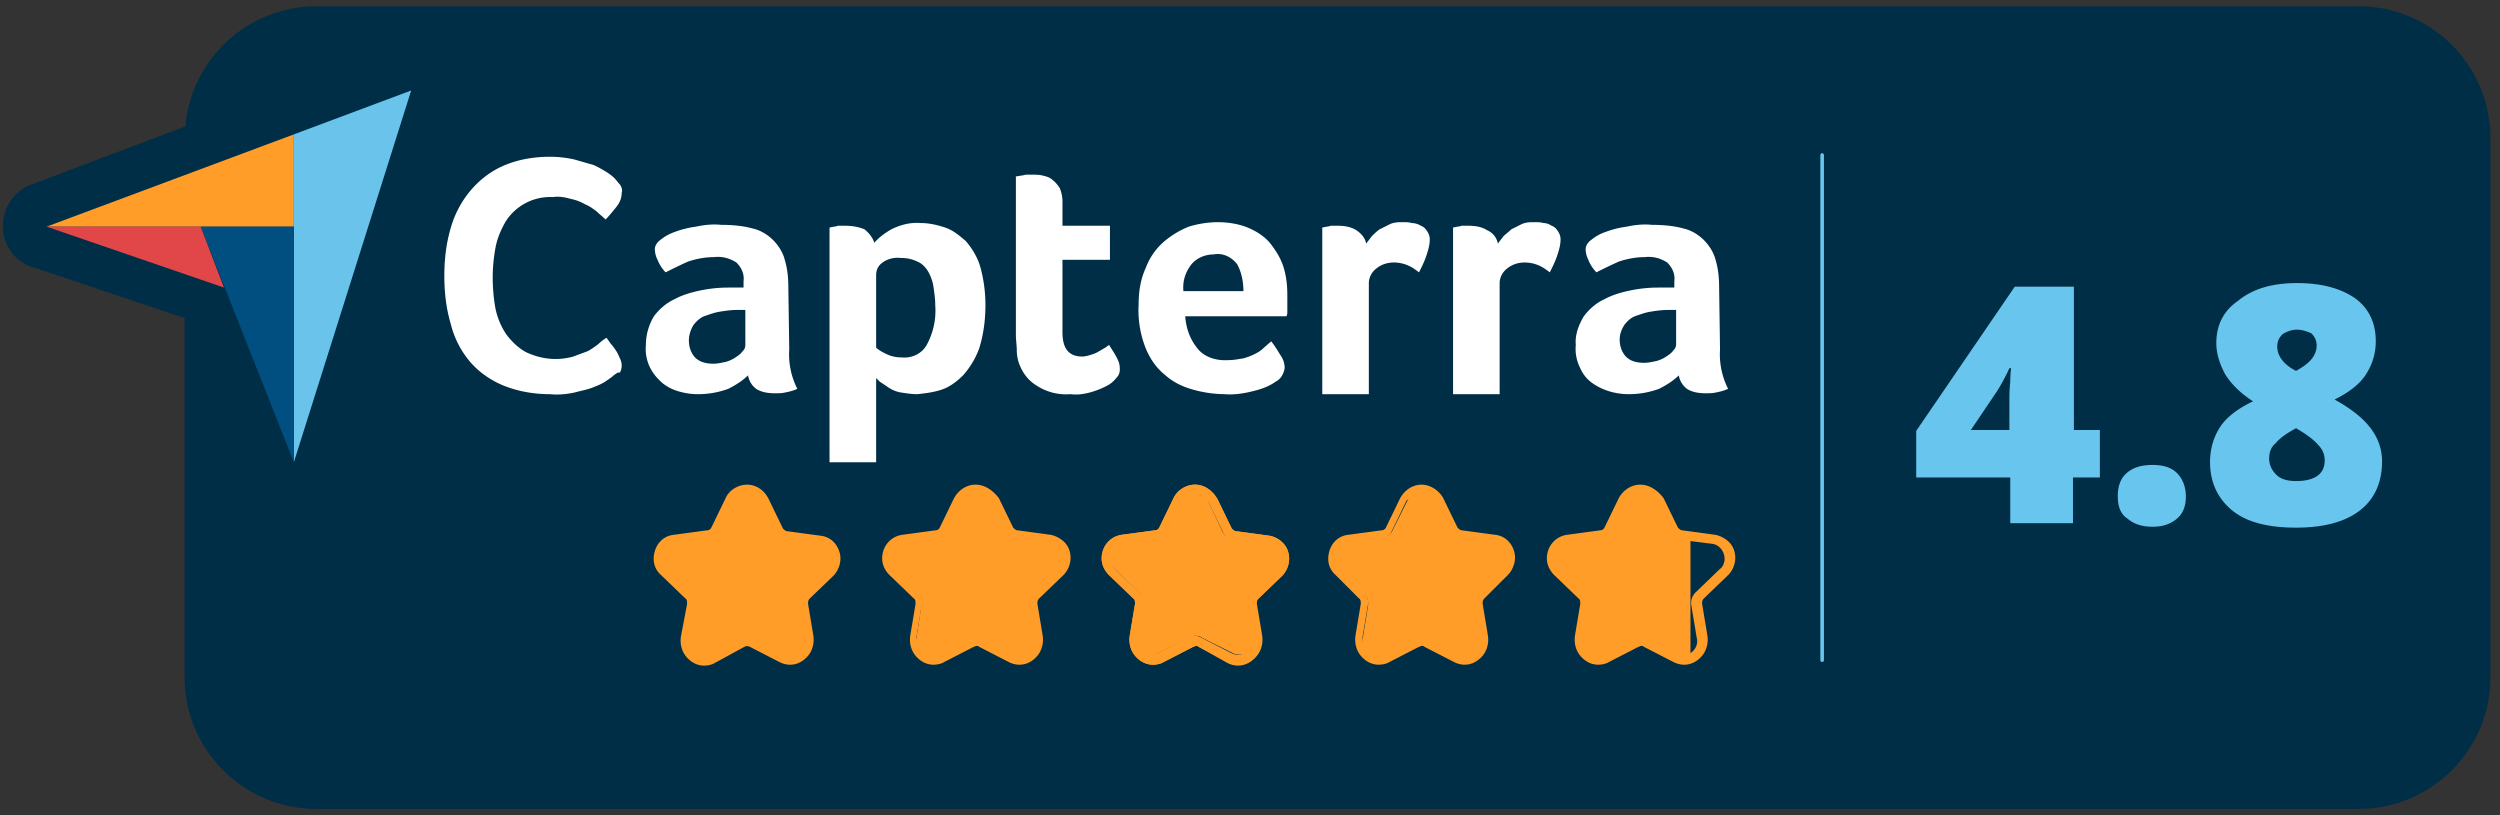
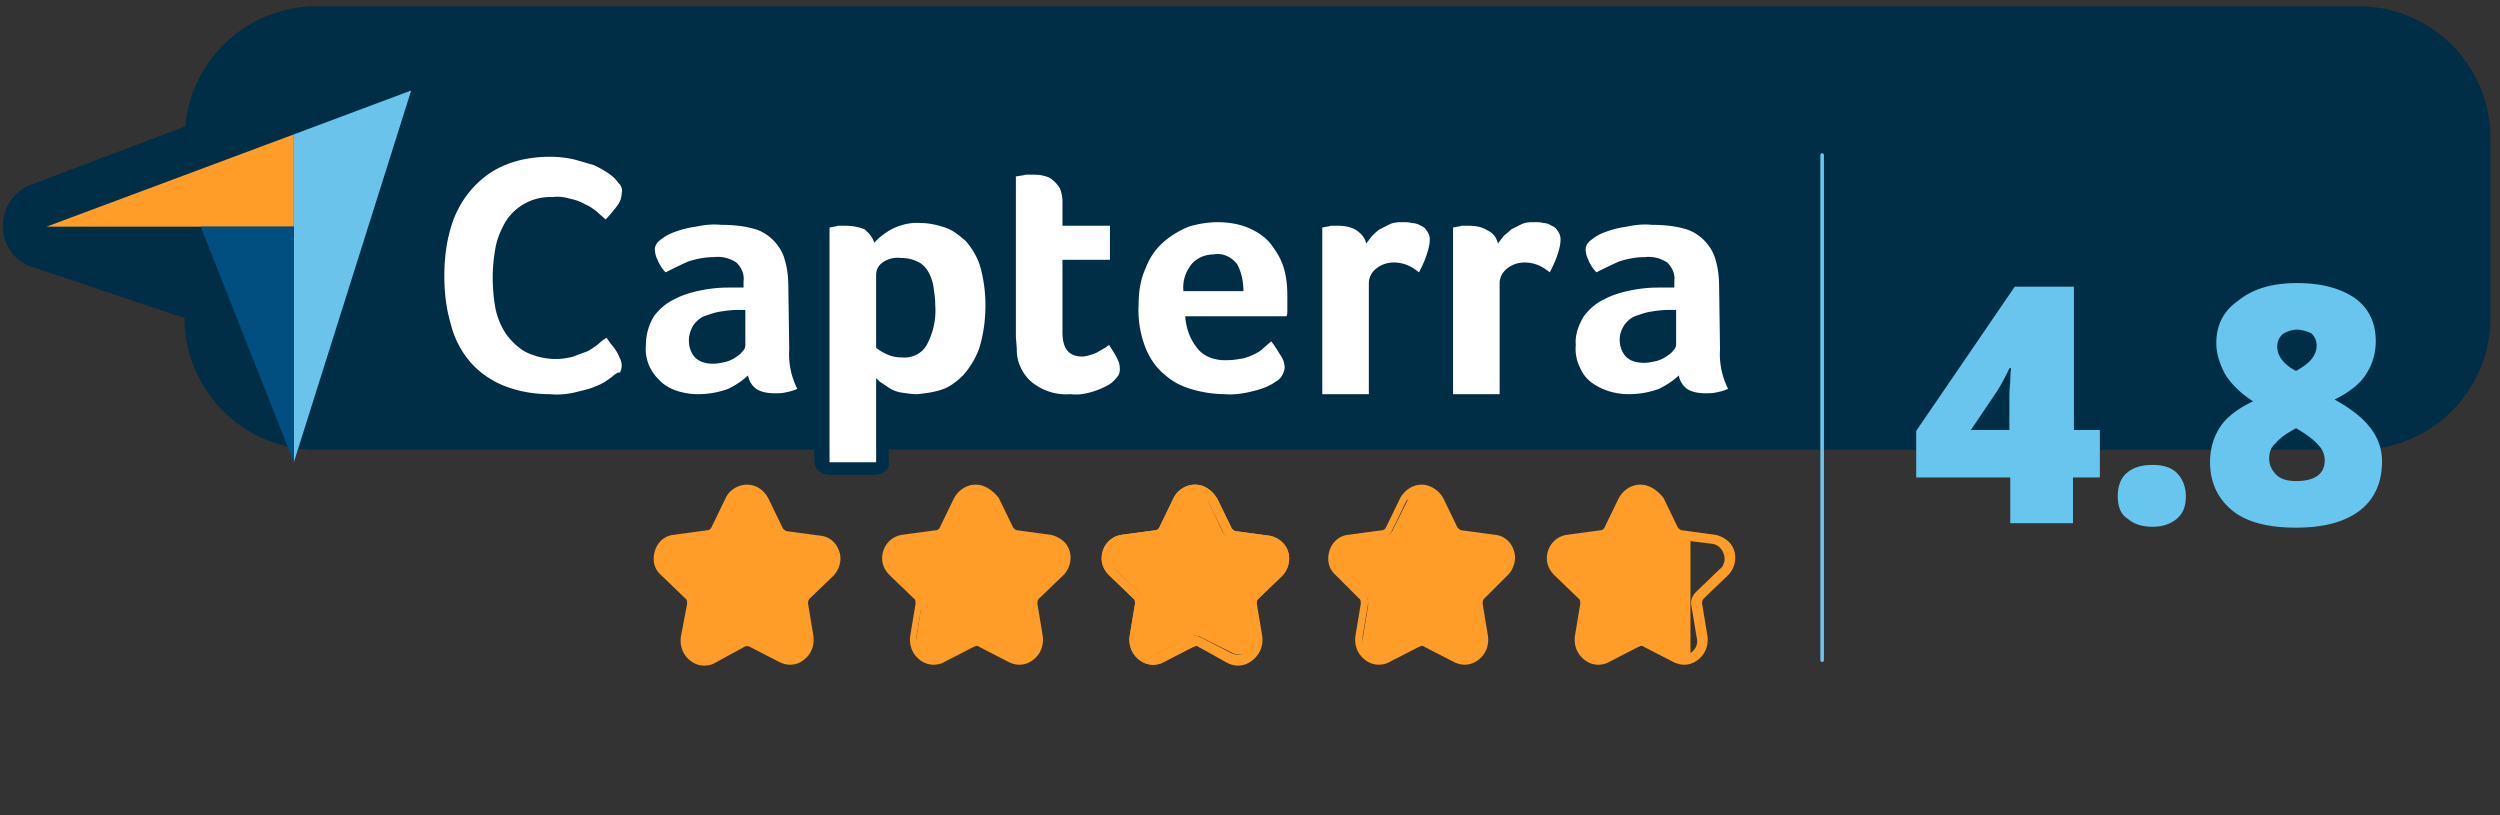
<svg xmlns="http://www.w3.org/2000/svg" width="184" height="60" fill="none">
  <rect width="100%" height="100%" fill="#333333" stroke="none" />
  <g clip-path="url(#a)">
-     <path d="M173.605.461H23.275c-5.011 0-9.231 3.89-9.627 8.836l-11.34 4.285c-1.649.594-2.506 2.506-1.912 4.154.33.923 1.055 1.648 1.978 1.912l11.208 3.759v26.44c0 5.34 4.352 9.691 9.693 9.691h150.33c5.34 0 9.692-4.351 9.692-9.692V10.154c0-5.34-4.352-9.693-9.692-9.693z" fill="#002E47" />
+     <path d="M173.605.461H23.275c-5.011 0-9.231 3.89-9.627 8.836l-11.34 4.285c-1.649.594-2.506 2.506-1.912 4.154.33.923 1.055 1.648 1.978 1.912l11.208 3.759c0 5.34 4.352 9.691 9.693 9.691h150.33c5.34 0 9.692-4.351 9.692-9.692V10.154c0-5.34-4.352-9.693-9.692-9.693z" fill="#002E47" />
    <path d="M37.253 16.088c.725-1.187 2.11-1.913 3.494-1.847.462 0 .857.066 1.319.132.33.066.725.198 1.055.396.33.132.593.33.857.527.198.198.462.396.66.594a3.47 3.47 0 0 0 .79-.923c.264-.264.396-.66.396-.99 0-.197-.066-.395-.132-.593a2.86 2.86 0 0 0-.395-.461c-.198-.132-.396-.33-.594-.462-.33-.198-.659-.395-.989-.527a5.476 5.476 0 0 0-1.384-.396 8.188 8.188 0 0 0-1.78-.198c-1.187 0-2.374.198-3.43.66-.922.395-1.78 1.055-2.439 1.846a7.45 7.45 0 0 0-1.45 2.77c-.33 1.12-.528 2.307-.462 3.494 0 1.186.132 2.373.462 3.494a7.814 7.814 0 0 0 1.384 2.77c.66.79 1.517 1.384 2.44 1.78 1.12.461 2.308.659 3.495.659.593 0 1.252-.066 1.846-.132.461-.132.923-.264 1.384-.462.33-.131.66-.263.923-.461.198-.132.33-.264.528-.396.132-.131.264-.33.395-.527.066-.198.132-.33.132-.528 0-.197-.066-.33-.132-.527-.066-.198-.197-.33-.263-.528-.132-.197-.264-.33-.396-.527l-.33-.462c-.132.132-.33.264-.593.462-.264.198-.527.396-.791.527-.33.198-.66.33-.99.462a4.253 4.253 0 0 1-1.318.198c-.791 0-1.516-.132-2.242-.528-.593-.33-1.055-.79-1.45-1.318a5.358 5.358 0 0 1-.791-1.912 12.882 12.882 0 0 1-.198-2.242c0-.726.066-1.45.197-2.176a6.146 6.146 0 0 1 .792-1.648z" fill="#002E47" />
    <path d="M40.286 30c-1.253 0-2.506-.264-3.693-.725-1.12-.462-2.11-1.187-2.835-2.11-.79-.923-1.318-1.978-1.648-3.165-.33-1.253-.528-2.505-.462-3.824 0-1.253.132-2.571.528-3.824.33-1.187.923-2.242 1.648-3.165a7.987 7.987 0 0 1 2.835-2.11c1.253-.527 2.572-.791 3.89-.725.66 0 1.32.066 1.979.198.527.131 1.055.263 1.582.461.395.132.791.33 1.187.594.264.131.461.33.725.527.264.264.462.462.593.725.198.33.33.726.33 1.121 0 .594-.264 1.187-.593 1.649-.264.33-.594.725-.923 1.054a1.057 1.057 0 0 1-1.517-.066c-.198-.197-.395-.395-.593-.527-.198-.198-.396-.33-.66-.396-.263-.131-.527-.263-.857-.33-.33-.065-.66-.131-1.055-.131-1.12-.066-2.044.461-2.637 1.319a6.05 6.05 0 0 0-.593 1.516c-.132.66-.198 1.319-.198 1.978 0 .66.066 1.385.197 2.044a6.05 6.05 0 0 0 .594 1.517c.264.395.66.725 1.055.988.461.264 1.055.396 1.648.396.396 0 .725-.066.99-.132.263-.066.527-.197.79-.33.198-.131.462-.263.594-.395.198-.198.396-.33.527-.462.198-.197.528-.263.791-.263.264 0 .528.198.726.395l.33.396c.131.198.33.395.461.593.132.264.264.462.33.66.132.263.198.593.263.923 0 .395-.066.725-.263 1.055 0 0 0 .066-.066.066a2.06 2.06 0 0 1-.594.725 4.622 4.622 0 0 1-.659.527c-.33.198-.725.396-1.12.528-.462.198-.99.396-1.517.461-.726.132-1.385.198-2.11.198.198.066.066.066 0 .066zm.066-17.472c-.99 0-1.912.197-2.835.593a5.196 5.196 0 0 0-2.044 1.516 6.863 6.863 0 0 0-1.253 2.374c-.33 1.055-.462 2.11-.462 3.23 0 1.122.132 2.177.396 3.232.264.857.66 1.648 1.187 2.373a5.197 5.197 0 0 0 2.044 1.517c.989.395 1.978.593 3.033.593.593 0 1.12-.066 1.714-.132a3.246 3.246 0 0 0 1.12-.395c.33-.132.528-.264.792-.396.132-.066.198-.132.33-.264l.197-.197v-.066c-.066-.132-.131-.264-.263-.462-.198.132-.462.264-.66.396-.395.197-.79.395-1.186.527-.528.132-1.055.264-1.583.198a6.45 6.45 0 0 1-2.703-.593 5.554 5.554 0 0 1-1.846-1.649c-.462-.725-.791-1.45-.923-2.307-.198-.792-.264-1.649-.264-2.44 0-.791.066-1.582.264-2.374.132-.79.461-1.516.857-2.241.989-1.517 2.703-2.44 4.483-2.374.462 0 1.055.066 1.583.198.395.132.857.264 1.253.461.33.198.659.396.922.594v-.066c.132-.132.132-.264.198-.396a.909.909 0 0 0-.198-.264c-.131-.132-.263-.197-.461-.33a2.23 2.23 0 0 0-.791-.395l-1.187-.396c-.462-.065-.989-.065-1.517-.065h-.197zM58.088 20.901c0-.66-.066-1.385-.264-2.044-.132-.527-.461-1.055-.857-1.45-.462-.396-.989-.726-1.516-.858-.726-.197-1.517-.263-2.308-.263-.593 0-1.253.066-1.846.131-.528.066-1.055.264-1.583.396-.395.132-.725.33-1.055.594-.197.131-.33.395-.395.659 0 .264.132.527.198.791.131.33.33.66.527.923a7.584 7.584 0 0 1 1.648-.791c.594-.264 1.253-.33 1.913-.33.593-.066 1.186.066 1.648.396.395.33.593.857.527 1.384v.462h-1.121l-1.978.198c-.659.132-1.384.33-1.978.66a4.182 4.182 0 0 0-1.582 1.252c-.462.593-.66 1.319-.593 2.11 0 .593.131 1.187.33 1.714.197.462.527.857.922 1.187.396.264.791.462 1.253.593.462.132.923.198 1.385.198.725 0 1.516-.132 2.241-.395.528-.264 1.055-.594 1.451-.99.066.396.264.726.593.99.396.263.857.395 1.385.33.264 0 .527 0 .791-.067.264-.066.594-.132.857-.264a5.613 5.613 0 0 1-.593-2.9V20.9zm-3.23 4.352c0 .132-.067.33-.199.461-.131.198-.33.33-.527.462-.264.132-.462.264-.725.33a3.888 3.888 0 0 1-.923.131c-.528.066-.99-.132-1.385-.527-.264-.33-.396-.791-.396-1.187s.066-.725.33-1.055c.198-.264.462-.527.791-.66.33-.197.726-.329 1.121-.329.396-.066.791-.132 1.253-.132h.66v2.506z" fill="#002E47" />
-     <path d="M51.495 29.934h-.198a7.482 7.482 0 0 1-1.648-.198 3.594 3.594 0 0 1-1.583-.791 4.181 4.181 0 0 1-1.253-1.583c-.33-.659-.461-1.45-.461-2.175-.066-.99.264-1.913.791-2.704.527-.66 1.121-1.187 1.846-1.516-.33 0-.66-.132-.857-.396a5.167 5.167 0 0 1-.725-1.187 5.572 5.572 0 0 1-.33-1.12v-.198c.066-.594.396-1.121.857-1.45.396-.265.791-.528 1.319-.726.593-.198 1.187-.396 1.78-.462a10.73 10.73 0 0 1 2.044-.198c.857 0 1.714.066 2.572.33.725.198 1.45.594 1.978 1.121a4.331 4.331 0 0 1 1.12 1.912c.198.791.33 1.517.264 2.308v4.813c-.066.791.132 1.582.462 2.308.132.263.132.593.066.857-.132.264-.33.527-.594.593-.33.132-.66.264-1.055.33-.33.066-.659.066-.989.066-.725.066-1.384-.132-1.978-.528 0 0-.066 0-.066-.066-.066-.066-.197-.131-.263-.263a2.438 2.438 0 0 1-.726.33c-.659.46-1.516.593-2.373.593zm-.396-7.517c-.33.066-.593.198-.857.396-.462.264-.923.593-1.187.989s-.395.857-.395 1.384v.067c0 .461.066.857.263 1.252.132.264.33.528.594.791.263.198.527.33.857.396.33.132.725.132 1.055.132.395 0 .791 0 1.12-.132-.79.066-1.582-.264-2.175-.857l-.066-.066c-.396-.527-.66-1.187-.66-1.846 0-.594.132-1.187.528-1.649.198-.33.527-.659.923-.857zm5.143 5.21c.198.131.462.197.66.131h.263a6.106 6.106 0 0 1-.198-2.176v-4.681a7.19 7.19 0 0 0-.197-1.715c-.132-.33-.264-.659-.594-.988-.264-.264-.66-.462-1.055-.594-.66-.198-1.319-.264-1.978-.264-.593 0-1.12.066-1.714.132a5.476 5.476 0 0 0-1.385.396c-.264.066-.461.198-.725.395 0 .066.066.132.066.132.264-.132.527-.263.857-.395.725-.33 1.517-.462 2.308-.462a3.398 3.398 0 0 1 2.241.594c.066.066.132.066.198.131.594.594.923 1.385.857 2.242v.396c0 .395-.197.66-.461.857.33.198.527.527.527.923v2.637c-.066.396-.197.792-.461 1.055v.066c.395.132.66.462.725.857-.066.132 0 .264.066.33zm-4.286-2.243c.132.132.264.132.462.132h.132c.198 0 .395 0 .593-.066.198-.066.33-.132.528-.197.066-.067.131-.067.197-.132v-1.253c-.263 0-.461.066-.725.066-.264.066-.527.132-.791.264a.675.675 0 0 0-.396.33c-.066.065-.132.197-.066.329v.066c-.066.198-.066.33.066.461zm.594-5.604c-.528 0-.99.066-1.45.264-.265.131-.528.197-.792.33.395-.133.791-.264 1.187-.33a9.413 9.413 0 0 1 1.912-.198 2.368 2.368 0 0 0-.725-.132h-.132v.066zM71.011 17.604c-.395-.461-.923-.79-1.516-.989-.594-.197-1.187-.33-1.78-.33-.726 0-1.517.133-2.176.462-.462.264-.923.594-1.253.99-.066-.396-.33-.726-.725-.924-.462-.198-.923-.264-1.45-.264h-.462c-.132 0-.264 0-.33.066l-.33.066v17.275h3.429v-6.264a.515.515 0 0 0 .264.264c.197.132.33.33.593.396.264.131.593.263.923.33.396.131.857.197 1.253.131.593 0 1.187-.132 1.78-.33.593-.197 1.12-.593 1.582-1.055A6.088 6.088 0 0 0 72 25.451c.33-1.056.462-2.11.462-3.231 0-.99-.132-1.912-.396-2.835a8.405 8.405 0 0 0-1.055-1.78zm-2.769 7.583c-.396.66-1.12 1.055-1.846.989-.396 0-.791-.066-1.187-.264-.264-.132-.527-.264-.725-.461V20.11c0-.33.132-.66.395-.857.396-.33.923-.462 1.45-.396.397 0 .792.066 1.188.264.33.198.593.395.79.725.199.33.33.725.397 1.121.066.462.131.923.131 1.385.066 1.055-.131 1.978-.593 2.835z" fill="#002E47" />
    <path d="M64.418 34.945h-3.429a1.041 1.041 0 0 1-1.055-1.055V16.615c0-.527.396-.989.923-1.055l.33-.066c.132 0 .264-.066.462-.066h.527c.593 0 1.253.132 1.846.396.198.066.33.198.528.33.198-.132.33-.198.527-.33a4.923 4.923 0 0 1 2.704-.593c.659 0 1.384.132 2.043.395a4.759 4.759 0 0 1 1.913 1.319c.593.66.989 1.384 1.252 2.242.33 1.055.462 2.11.462 3.165 0 1.186-.132 2.373-.528 3.494-.263.923-.79 1.714-1.384 2.44-.594.593-1.253 1.054-2.044 1.318-.66.264-1.385.33-2.11.396a6.505 6.505 0 0 1-1.583-.198c-.131-.066-.263-.066-.395-.132v4.22c.132.593-.396 1.055-.99 1.055zm-2.308-2.11h1.253v-5.143c0-.461.264-.857.725-.989.066 0 .066 0 .132-.066-.132-.132-.33-.198-.462-.33a1.03 1.03 0 0 1-.395-.79v-5.341c0-.528.198-.99.527-1.385-.33-.132-.527-.396-.659-.791 0-.066-.066-.132-.132-.198a2.106 2.106 0 0 0-.923-.198h-.066v15.231zm3.297-5.67c.132.066.198.198.33.198.263.131.461.197.725.263.33.066.66.132.923.132.527 0 .989-.066 1.45-.264a2.372 2.372 0 0 0 1.187-.79c.396-.462.725-.99.923-1.583.264-.923.396-1.912.396-2.835 0-.924-.066-1.715-.33-2.572a6.207 6.207 0 0 0-.79-1.45 2.343 2.343 0 0 0-1.056-.726c-.461-.131-.923-.263-1.385-.263-.593 0-1.186.132-1.648.395 0 0-.066 0-.066.066h.396c.593 0 1.12.132 1.648.396.528.263.923.66 1.187 1.12.264.462.462.99.527 1.517.066.528.132 1.055.132 1.583.066 1.12-.198 2.307-.725 3.362v.066c-.593.99-1.648 1.582-2.835 1.517-.33 0-.66-.066-.99-.132zm.989-2.044c.395 0 .725-.132.923-.462.33-.66.527-1.45.462-2.242v-.066c0-.395 0-.79-.132-1.186-.066-.264-.132-.528-.264-.791a.795.795 0 0 0-.33-.33c-.198-.066-.395-.132-.66-.132h-.131c-.198 0-.462 0-.66.132v4.813c.067 0 .067.066.133.066.131.198.395.198.659.198-.066 0-.066 0 0 0zM81.56 25.384a.907.907 0 0 1-.263.198c-.132.132-.264.198-.462.264a2.343 2.343 0 0 1-.593.264c-.198.066-.462.132-.66.132-.923 0-1.45-.594-1.45-1.78V19.12h3.494v-2.506h-3.494v-1.78c0-.33-.066-.725-.198-.99a1.556 1.556 0 0 0-.527-.593 2.439 2.439 0 0 0-.726-.33c-.263-.065-.527-.065-.79-.065h-.396c-.132 0-.264 0-.396.066l-.396.066v11.67c0 .396 0 .725.066 1.121 0 .33.132.725.198 1.055.198.66.66 1.187 1.187 1.582.725.462 1.582.66 2.44.594.527 0 .989-.066 1.45-.132.396-.066.791-.264 1.187-.462.264-.132.527-.33.725-.593a.847.847 0 0 0 .264-.66c0-.263-.066-.527-.198-.79-.066-.396-.264-.726-.462-.99z" fill="#002E47" />
    <path d="M78.462 30c-.99 0-1.913-.264-2.704-.791-.79-.528-1.384-1.253-1.648-2.176-.132-.396-.264-.857-.264-1.319-.066-.395-.066-.857-.066-1.252V12.857c0-.527.396-.989.923-1.055l.396-.066c.132 0 .264-.066.462-.066h.461c.33 0 .66 0 .989.066.396.066.791.264 1.12.462.397.264.66.593.858 1.055.198.461.33.989.33 1.516v.66h2.44c.593 0 1.054.461 1.054 1.055v2.637c0 .593-.461 1.055-1.055 1.055h-2.44v4.286c0 .659.133.659.33.659.132 0 .198 0 .33-.066l.396-.198c.066-.066.198-.132.263-.198.066-.066.132-.131.198-.131.198-.198.528-.33.857-.33.33 0 .594.198.792.461.263.33.461.726.659 1.055.198.396.33.792.33 1.253 0 .528-.198 1.055-.528 1.385-.264.33-.593.593-1.055.791-.461.264-.923.396-1.45.527a7.185 7.185 0 0 1-1.715.198c-.066.132-.197.132-.263.132zm-2.638-16.154v10.682c0 .33 0 .659.066.923v.066c0 .263.066.527.198.79.132.396.462.792.791 1.056.528.33 1.121.461 1.78.395h.066c.396 0 .858-.066 1.253-.131.33-.066.594-.198.923-.33.132-.066.33-.198.396-.33v-.132c-.198.066-.396.198-.594.264-.33.132-.659.198-.989.198-1.582 0-2.505-1.055-2.505-2.835V19.12c0-.593.461-1.055 1.055-1.055h2.44v-.396h-2.44a1.041 1.041 0 0 1-1.055-1.055v-1.78c0-.198 0-.395-.132-.593 0-.066-.066-.132-.198-.198a.504.504 0 0 0-.33-.132c-.197 0-.395-.066-.593-.066h-.132zM93.429 17.934a4.547 4.547 0 0 0-1.583-1.187c-.725-.33-1.582-.461-2.373-.461a7.43 7.43 0 0 0-2.11.33c-.66.263-1.319.593-1.846 1.12a4.76 4.76 0 0 0-1.32 1.912c-.329.857-.526 1.78-.526 2.704-.067 1.12.131 2.175.527 3.23.33.792.857 1.45 1.45 2.044.594.528 1.32.857 2.044 1.055.792.198 1.517.33 2.308.33.791 0 1.517-.066 2.242-.264.527-.132 1.055-.395 1.516-.66.396-.197.594-.593.66-.988 0-.33-.132-.66-.33-.99-.198-.329-.396-.659-.66-.988l-.527.461c-.198.198-.395.33-.66.462a4.58 4.58 0 0 1-.856.33 5.81 5.81 0 0 1-1.121.131c-.923.066-1.78-.263-2.374-.923-.527-.659-.791-1.45-.857-2.307h7.385c0-.132 0-.198.066-.33V21.692c0-.66-.066-1.318-.264-1.978-.066-.725-.396-1.319-.791-1.78zm-6.33 3.363c-.066-.726.198-1.385.593-1.978.396-.462 1.055-.726 1.649-.726.66-.066 1.319.198 1.714.726.33.593.528 1.318.462 1.978h-4.418z" fill="#002E47" />
    <path d="M90.198 30.066h-.132c-.857 0-1.714-.132-2.571-.33-.924-.264-1.715-.66-2.44-1.253-.791-.66-1.385-1.516-1.78-2.44a10.056 10.056 0 0 1-.66-3.626c0-1.055.132-2.11.594-3.099.33-.857.923-1.648 1.582-2.307.66-.594 1.385-1.055 2.242-1.319a7.869 7.869 0 0 1 2.44-.396c.923 0 1.912.132 2.769.528.791.33 1.45.857 1.978 1.45.527.594.857 1.385 1.12 2.11.199.726.33 1.517.33 2.242v1.253c0 .198 0 .395-.066.527a1.066 1.066 0 0 1-1.054.923h-.33c.066 0 .066.066.066.132.264.33.527.726.791 1.121.264.396.396.857.462 1.385v.198c-.066.79-.528 1.45-1.187 1.846a4.35 4.35 0 0 1-1.78.79c-.726.133-1.517.265-2.374.265zm-.132-2.176c.66 0 1.319-.066 1.978-.264.396-.132.791-.264 1.187-.527.066 0 .066-.066.132-.066s.066-.066.066-.066a.504.504 0 0 0-.132-.33c-.132.066-.264.198-.462.264-.33.198-.725.33-1.055.395a5.018 5.018 0 0 1-1.384.198 4.269 4.269 0 0 1-3.231-1.253l-.066-.066c-.66-.857-1.055-1.846-1.12-2.9 0-.264.065-.594.329-.792a.91.91 0 0 1 .263-.198c-.33-.197-.593-.527-.593-.923-.066-.989.264-1.912.857-2.703.66-.725 1.517-1.12 2.44-1.12a3.01 3.01 0 0 1 2.571 1.186l.066.066c.462.791.66 1.648.594 2.571 0 .264-.132.528-.33.726h1.253v-.462c0-.593-.066-1.12-.264-1.714-.132-.528-.396-.923-.66-1.319-.33-.395-.725-.66-1.186-.857a3.797 3.797 0 0 0-1.912-.33c-.66 0-1.253.132-1.78.264-.528.198-1.055.462-1.451.857-.462.396-.791.923-1.055 1.517-.264.725-.462 1.516-.396 2.307 0 .99.132 1.978.462 2.835.264.594.66 1.187 1.187 1.583.461.396.989.66 1.582.857a7.715 7.715 0 0 0 2.11.264zm-1.253-3.1c.396.396.923.594 1.45.528h.133c.263 0 .527 0 .79-.132.199-.065.462-.131.66-.263.132-.066.33-.198.462-.33l.461-.395h-4.285c.066.263.197.395.33.593zm-.461-4.549h1.912c-.066-.131-.066-.197-.132-.33-.132-.197-.396-.263-.66-.263h-.197c-.33 0-.594.132-.791.33 0 .132-.066.197-.132.263zM104.572 16.55c-.198-.067-.462-.133-.66-.198-.198 0-.461-.066-.659-.066-.33 0-.659.066-.923.131a2.219 2.219 0 0 0-.791.396c-.198.132-.462.33-.594.528-.132.131-.264.33-.395.527-.066-.395-.396-.791-.726-.989-.461-.198-.923-.33-1.384-.33h-.462c-.132 0-.263 0-.33.066l-.33.066v12.264h3.429v-8.176c0-.395.198-.791.528-1.055.396-.33.857-.461 1.319-.461.329 0 .659.066.989.198.329.131.593.33.857.527.198-.396.395-.791.527-1.187.198-.396.264-.857.264-1.253 0-.197-.066-.395-.198-.593-.132-.198-.264-.33-.461-.396z" fill="#002E47" />
    <path d="M100.616 30h-3.429a1.041 1.041 0 0 1-1.055-1.055v-12.33c0-.527.396-.989.923-1.055l.33-.066c.132 0 .33-.066.461-.066h.528c.66 0 1.253.132 1.846.396.132.066.264.132.396.264.131-.066.197-.132.329-.264.33-.198.66-.33.989-.462a4.57 4.57 0 0 1 1.319-.197c.264 0 .527 0 .791.066.33.065.66.131.989.263.33.198.594.396.791.726.264.33.396.79.396 1.252 0 .594-.132 1.121-.33 1.649-.132.395-.395.857-.593 1.318a1.022 1.022 0 0 1-.725.528c-.33.066-.66 0-.923-.198l-.594-.396c-.132-.066-.33-.066-.527-.066h-.066c-.198 0-.396.066-.594.198-.132.066-.132.198-.132.264v8.11c0 .593-.527 1.12-1.12 1.12zm-2.308-2.176h1.253v-7.055c0-.725.33-1.45.857-1.912h-.132c-.396-.066-.725-.396-.857-.857 0-.132-.066-.198-.198-.264a2.03 2.03 0 0 0-.857-.198h-.066v10.286zm4.22-9.692c.461 0 .923.066 1.318.263v-.066c.132-.33.198-.593.198-.857-.132-.066-.198-.066-.329-.066-.198 0-.33-.066-.528-.066s-.396 0-.593.066a2.347 2.347 0 0 0-.594.264c-.132.066-.264.198-.395.33-.066.066-.132.198-.198.264.395-.066.725-.132 1.121-.132zM114.33 16.55l-.594-.198c-.197 0-.461-.066-.659-.066-.33 0-.659.066-.923.131a2.227 2.227 0 0 0-.791.396c-.198.132-.462.33-.594.528-.131.131-.263.33-.395.527a1.382 1.382 0 0 0-.725-.989 3.294 3.294 0 0 0-1.385-.33h-.462c-.131 0-.263 0-.329.066l-.33.066v12.264h3.429v-8.176c0-.395.197-.791.527-1.055.396-.33.857-.461 1.319-.461.329 0 .659.066.989.198.329.131.593.33.857.527.198-.396.396-.791.527-1.187.198-.396.264-.857.264-1.253 0-.197-.066-.395-.198-.593a2.142 2.142 0 0 0-.527-.396z" fill="#002E47" />
    <path d="M110.44 30h-3.429a1.042 1.042 0 0 1-1.055-1.055v-12.33c0-.527.396-.989.923-1.055l.33-.066c.132 0 .33-.066.462-.066h.527c.659 0 1.253.132 1.846.396.132.066.264.132.396.264.132-.066.198-.132.329-.264.33-.198.66-.33.99-.462a4.563 4.563 0 0 1 1.318-.197c.264 0 .528 0 .791.066.33.065.66.131.923.263.33.132.66.396.858.66l.066.066c.263.33.395.79.329 1.252 0 .594-.132 1.121-.329 1.649-.132.395-.396.857-.594 1.318a1.02 1.02 0 0 1-.725.528c-.33.066-.659 0-.923-.264l-.594-.396c-.131-.066-.329-.066-.527-.066a1.11 1.11 0 0 0-.659.198c-.066.066-.132.132-.132.264v8.11c-.066.66-.528 1.187-1.121 1.187zm-2.374-2.176h1.253v-7.055c0-.725.33-1.385.857-1.912h-.198c-.395-.066-.725-.396-.857-.857 0-.066-.066-.198-.198-.198a2.026 2.026 0 0 0-.857-.198H108v10.22h.066zm4.286-9.692c.396 0 .857.066 1.253.263v-.066c.132-.263.197-.593.197-.857h-.065c-.066-.066-.198-.066-.33-.066-.198 0-.33-.066-.528-.066-.197 0-.395 0-.593.066a2.325 2.325 0 0 0-.593.264c-.132.066-.264.198-.396.33-.066.066-.132.198-.198.264a3.08 3.08 0 0 1 1.121-.198l.132.066zM126.594 25.648v-4.747c0-.66-.066-1.385-.264-2.044-.132-.527-.462-1.055-.857-1.45-.462-.396-.989-.726-1.517-.858-.725-.197-1.516-.263-2.307-.263-.594 0-1.253.066-1.847.131-.527.066-1.055.264-1.582.396-.396.132-.725.33-1.055.594-.198.131-.396.395-.396.659s.066.527.198.791c.132.33.33.66.594.923a7.582 7.582 0 0 1 1.648-.791c.593-.264 1.253-.33 1.912-.33.593-.066 1.187.066 1.648.396.396.33.594.857.528 1.384v.462h-1.121l-1.978.198c-.659.132-1.385.33-1.978.66a4.18 4.18 0 0 0-1.582 1.252c-.462.593-.66 1.319-.594 2.11 0 .593.132 1.187.33 1.714.198.462.527.857.923 1.121.395.264.791.462 1.253.593.461.132.923.198 1.384.198a6.7 6.7 0 0 0 2.242-.395c.527-.264 1.055-.594 1.451-.99.065.396.263.726.593.99.396.263.857.395 1.385.33.263 0 .527 0 .791-.067.263-.066.593-.131.857-.263-.528-.726-.725-1.715-.659-2.704zm-3.231-.395c0 .132-.066.33-.198.461-.132.198-.33.33-.527.462-.264.132-.462.264-.726.33a3.887 3.887 0 0 1-.923.131c-.527.066-.989-.132-1.384-.527-.264-.33-.396-.791-.396-1.187s.066-.725.33-1.055c.197-.264.461-.527.791-.66a2.22 2.22 0 0 1 1.121-.329c.395-.066.791-.132 1.252-.132h.66v2.506z" fill="#002E47" />
    <path d="M120 29.934h-.198c-.527 0-1.121-.066-1.648-.264a3.59 3.59 0 0 1-1.582-.791c-.528-.396-.924-.923-1.253-1.517-.33-.659-.462-1.45-.462-2.175-.066-.99.264-1.913.791-2.704.528-.66 1.121-1.187 1.847-1.516-.33 0-.66-.132-.858-.396-.329-.33-.527-.791-.725-1.187a5.502 5.502 0 0 1-.329-1.12v-.198c.065-.594.329-1.121.791-1.45.395-.33.857-.594 1.318-.726.528-.198 1.121-.396 1.715-.462a10.724 10.724 0 0 1 2.044-.198c.857 0 1.714.066 2.571.33.725.198 1.451.594 1.978 1.121a4.329 4.329 0 0 1 1.121 1.912c.198.791.33 1.517.264 2.308v4.747c-.066.791.066 1.582.461 2.308.132.264.132.593.066.857-.132.264-.329.527-.593.593-.33.132-.66.264-1.055.33-.33.066-.659.066-.989.132-.725.066-1.385-.132-1.978-.528 0 0-.066 0-.066-.066-.066-.066-.198-.131-.264-.263a2.436 2.436 0 0 1-.725.33c-.528.395-1.385.593-2.242.593zm-.396-7.517c-.329.066-.593.198-.923.396a3.789 3.789 0 0 0-1.252.989c-.264.396-.396.857-.396 1.384v.067c0 .461.066.857.264 1.252.132.264.329.528.593.726.264.197.528.33.857.395.33.132.726.132 1.055.132.33 0 .66 0 .989-.066-.725 0-1.45-.264-1.978-.857l-.066-.066c-.461-.527-.659-1.187-.659-1.846 0-.594.132-1.187.527-1.649.33-.395.66-.659.989-.857zm5.143 5.143c.198.132.462.198.66.132h.263a6.123 6.123 0 0 1-.197-2.176v-4.681a7.18 7.18 0 0 0-.198-1.714c-.132-.33-.264-.66-.594-.99-.263-.263-.659-.461-1.055-.593-.659-.198-1.318-.264-1.978-.264-.593 0-1.12.066-1.714.132a5.468 5.468 0 0 0-1.384.396 1.573 1.573 0 0 0-.726.396c0 .065.066.131.066.131.264-.131.528-.263.857-.395.726-.33 1.517-.462 2.308-.462a3.401 3.401 0 0 1 2.242.594c.066.066.132.066.132.132.593.593.923 1.384.857 2.241v.396c0 .395-.198.66-.462.857.33.198.528.527.528.923v2.638c0 .395-.198.79-.462 1.054v.066c.33.132.594.462.66.857.065.198.131.264.197.33zm-4.285-2.176c.132.132.263.132.461.132h.132c.198 0 .396 0 .593-.066.198-.066.33-.132.528-.197.066-.067.132-.067.198-.132v-1.253c-.264 0-.462.066-.726.066-.263.066-.527.132-.791.264-.132.065-.329.197-.395.33-.066.065-.132.197-.066.329v.066c-.066.198 0 .33.066.461zm.593-5.604c-.527 0-.989.066-1.451.264-.263.131-.527.197-.791.33.396-.133.791-.264 1.187-.33a9.412 9.412 0 0 1 1.912-.198 2.366 2.366 0 0 0-.725-.132c0 .066-.066.066-.132.066zM16.484 21.033 3.429 16.615l18.197-6.857 8.638-3.23-8.637 27.362-5.143-12.857z" fill="#002E47" />
    <path d="M3.428 16.681h18.198v-6.79L3.428 16.68z" fill="#FF9D28" />
    <path d="M21.627 9.89v24.132l8.637-27.363-8.637 3.231z" fill="#69C3EA" />
    <path d="M21.626 16.681H14.77l6.857 17.34v-17.34z" fill="#004F80" />
-     <path d="m3.428 16.681 13.055 4.484-1.714-4.484H3.43z" fill="#E14748" />
    <path d="M45.165 27.627c-.132.131-.33.263-.528.395-.263.198-.593.33-.923.462-.461.197-.923.263-1.384.395-.594.132-1.253.198-1.846.132-1.187 0-2.374-.198-3.495-.66-.923-.395-1.78-.988-2.44-1.78a6.86 6.86 0 0 1-1.384-2.769c-.33-1.12-.462-2.307-.462-3.494 0-1.187.132-2.374.462-3.495a7.448 7.448 0 0 1 1.45-2.769c.66-.791 1.517-1.45 2.44-1.846 1.055-.462 2.242-.66 3.429-.66.593 0 1.186.066 1.78.198l1.384.396c.33.132.66.33.99.527.197.132.395.264.593.462.132.132.264.33.395.461.132.198.198.396.132.594 0 .396-.132.725-.395 1.055-.264.33-.528.66-.791.923-.198-.198-.462-.396-.66-.593-.264-.198-.527-.396-.857-.528A3.445 3.445 0 0 0 42 14.637c-.462-.131-.857-.197-1.319-.131a3.87 3.87 0 0 0-3.494 1.846c-.33.593-.593 1.187-.725 1.912-.132.725-.198 1.45-.198 2.176 0 .725.066 1.516.198 2.241.131.66.395 1.32.79 1.912.396.528.858.99 1.451 1.32 1.121.527 2.308.659 3.495.329.33-.132.725-.264 1.055-.396.264-.132.527-.33.791-.527a3.62 3.62 0 0 1 .593-.462l.33.462c.132.132.264.33.396.527.132.198.197.396.264.528.065.132.131.33.131.527 0 .198-.066.396-.132.528-.131-.066-.263.066-.461.198zM58.088 25.714a5.615 5.615 0 0 0 .593 2.901c-.263.132-.527.198-.857.264-.264.066-.527.066-.791.066-.462 0-.989-.066-1.385-.33a1.564 1.564 0 0 1-.593-.989c-.396.396-.923.726-1.45.99a6.421 6.421 0 0 1-2.242.395c-.462 0-.923-.066-1.385-.198a3.347 3.347 0 0 1-1.187-.593c-.395-.33-.725-.726-.923-1.121a3.085 3.085 0 0 1-.33-1.715c0-.725.198-1.45.594-2.11.396-.527.923-.988 1.516-1.252.594-.33 1.32-.528 1.978-.66a10.06 10.06 0 0 1 1.979-.197h1.12v-.462c.066-.527-.132-.989-.527-1.384-.528-.33-1.055-.462-1.648-.396-.66 0-1.32.132-1.913.33-.593.263-1.12.527-1.648.79a2.763 2.763 0 0 1-.593-.922 1.755 1.755 0 0 1-.198-.791c0-.264.198-.528.395-.66a3.34 3.34 0 0 1 1.055-.593 6.954 6.954 0 0 1 1.583-.396c.593-.132 1.253-.198 1.846-.132.791 0 1.582.066 2.308.264.593.132 1.12.462 1.516.857.396.396.725.923.857 1.45.198.66.264 1.32.264 2.045l.066 4.55zm-3.23-2.901h-.66c-.396 0-.857.066-1.253.132-.395.066-.725.198-1.12.33-.33.132-.594.395-.792.659-.198.33-.33.725-.33 1.12 0 .462.132.858.396 1.188.33.395.857.527 1.385.527.33 0 .593-.066.923-.132.263-.066.527-.198.725-.33.198-.131.396-.263.527-.461a.598.598 0 0 0 .198-.462v-2.571zM64.352 17.868c.33-.396.79-.725 1.252-.989.66-.33 1.385-.527 2.176-.462.594 0 1.187.132 1.78.33.594.198 1.055.593 1.517.99.462.527.857 1.186 1.055 1.845.264.923.395 1.912.395 2.835 0 1.121-.131 2.176-.461 3.231a6.086 6.086 0 0 1-1.187 1.978c-.461.462-.989.857-1.582 1.055-.594.198-1.187.264-1.78.33-.396 0-.858-.066-1.253-.132a2.313 2.313 0 0 1-.923-.396l-.594-.395-.263-.264v6.198h-3.43V16.747l.33-.066c.133 0 .264-.066.33-.066h.462c.461 0 .989.066 1.45.264.33.264.594.593.726.989zm4.483 4.615c0-.461-.066-.923-.132-1.384a3.245 3.245 0 0 0-.395-1.121c-.198-.33-.462-.594-.792-.725a2.586 2.586 0 0 0-1.186-.264c-.528-.066-1.055.066-1.45.395-.265.198-.396.528-.396.858v5.34c.197.198.461.33.725.462.395.198.791.264 1.187.264.79.066 1.516-.33 1.846-.99a5.25 5.25 0 0 0 .593-2.835zM75.033 26.835a2.988 2.988 0 0 1-.198-1.055c0-.396-.066-.725-.066-1.12V12.988l.396-.066c.132 0 .264-.066.395-.066h.396c.264 0 .528 0 .791.066.264.066.528.132.726.33.197.131.395.395.527.593.132.33.198.66.198.989v1.78h3.494v2.506h-3.494v5.34c0 1.187.461 1.78 1.45 1.78.198 0 .462-.065.66-.131s.395-.132.593-.264c.132-.066.33-.198.462-.264.066-.066.198-.132.263-.198.198.33.396.594.594.99.132.263.198.461.198.79a.847.847 0 0 1-.264.66 2.061 2.061 0 0 1-.725.593 6.34 6.34 0 0 1-1.187.462c-.462.132-.99.198-1.45.132a3.967 3.967 0 0 1-2.44-.594c-.66-.395-1.055-.923-1.319-1.582zM90.396 26.505c.395 0 .725-.066 1.12-.131a4.58 4.58 0 0 0 .858-.33c.264-.132.461-.264.66-.462l.526-.461c.264.33.462.66.66.989.198.264.33.593.33.989-.066.395-.264.791-.66.989-.461.33-.989.527-1.516.66-.725.197-1.517.329-2.242.263a8.863 8.863 0 0 1-2.308-.33c-.725-.198-1.45-.527-2.044-1.055-.659-.527-1.12-1.187-1.45-1.978a7.581 7.581 0 0 1-.528-3.23c0-.924.132-1.847.528-2.704a4.758 4.758 0 0 1 1.318-1.912 6.595 6.595 0 0 1 1.847-1.12 7.43 7.43 0 0 1 2.11-.33c.79 0 1.648.131 2.373.461.594.264 1.187.66 1.583 1.187.395.527.725 1.055.923 1.714.197.66.263 1.319.263 1.978V22.945c0 .132 0 .198-.066.33h-7.45c.066.857.33 1.648.857 2.307.462.66 1.385.99 2.308.923zm1.12-5.076c0-.66-.131-1.385-.46-1.978-.397-.528-1.056-.858-1.715-.726-.66 0-1.253.264-1.649.726-.461.593-.659 1.252-.593 1.977h4.418zM100.55 17.934c.131-.198.263-.33.395-.527.198-.198.396-.396.594-.528l.791-.396c.33-.131.593-.131.923-.131.198 0 .461 0 .659.066.198 0 .462.065.66.197.197.066.329.198.461.396s.198.396.198.593c0 .462-.132.858-.264 1.253-.132.396-.329.791-.527 1.187-.264-.198-.528-.396-.857-.528a2.649 2.649 0 0 0-.989-.197c-.462 0-.923.132-1.319.461-.33.264-.528.66-.528 1.055v8.176h-3.428V16.747l.33-.066c.131 0 .263-.066.33-.066h.46c.462 0 .99.066 1.385.33.396.264.66.593.726.989zM110.242 17.934c.132-.198.264-.33.396-.527.197-.198.395-.33.593-.528l.791-.396c.33-.131.594-.131.923-.131.198 0 .462 0 .66.066.197 0 .395.065.593.197.198.066.33.198.462.396.131.198.197.396.197.593 0 .462-.131.858-.263 1.253-.132.396-.33.791-.528 1.187-.264-.198-.527-.396-.857-.528a2.645 2.645 0 0 0-.989-.197c-.461 0-.923.132-1.319.461-.329.264-.527.66-.527 1.055v8.176h-3.429V16.747l.33-.066c.132 0 .264-.066.33-.066h.461c.462 0 .989.066 1.385.33.461.198.725.593.791.989zM126.594 25.714a5.608 5.608 0 0 0 .593 2.901c-.264.132-.527.198-.857.264-.264.066-.528.066-.791.066-.462 0-.989-.066-1.385-.33a1.562 1.562 0 0 1-.593-.989c-.396.396-.923.726-1.451.99a6.418 6.418 0 0 1-2.242.395c-.461 0-.923-.066-1.384-.198a4.373 4.373 0 0 1-1.253-.593 2.574 2.574 0 0 1-.923-1.121 3.082 3.082 0 0 1-.33-1.715c-.066-.725.198-1.45.594-2.11.395-.527.923-.988 1.516-1.252.594-.33 1.319-.528 1.978-.66a10.06 10.06 0 0 1 1.978-.197H123.231v-.462c.066-.527-.132-.989-.527-1.384-.528-.33-1.055-.462-1.649-.396-.659 0-1.319.132-1.912.33a38.98 38.98 0 0 0-1.648.79 2.765 2.765 0 0 1-.594-.922 1.752 1.752 0 0 1-.197-.791c0-.264.197-.528.395-.66a3.34 3.34 0 0 1 1.055-.593 6.963 6.963 0 0 1 1.582-.396c.594-.132 1.253-.198 1.847-.132.791 0 1.582.066 2.307.264.594.132 1.121.462 1.517.857.395.396.725.923.857 1.45.198.66.264 1.32.264 2.045l.066 4.55zm-3.231-2.901h-.659c-.396 0-.858.066-1.253.132-.396.066-.726.198-1.121.33-.33.132-.594.395-.791.659-.198.33-.33.66-.33 1.055 0 .461.132.857.396 1.187.329.395.857.527 1.384.527.33 0 .594-.066.923-.132a2.44 2.44 0 0 0 .726-.33c.197-.131.395-.263.527-.46a.598.598 0 0 0 .198-.462v-2.506z" fill="#fff" />
    <path d="M58.154 48.594c-.198 0-.462-.066-.66-.132L55.32 47.34c-.132-.066-.198-.066-.33-.066s-.264 0-.33.066l-2.175 1.12c-.198.133-.462.199-.66.133-.395 0-.79-.198-1.055-.462-.263-.33-.395-.725-.33-1.12l.396-2.44c.066-.264-.066-.462-.197-.66l-1.78-1.714c-.396-.396-.528-.923-.33-1.45.132-.528.593-.858 1.12-.99l2.44-.395a.96.96 0 0 0 .593-.396l1.055-2.176c.33-.725 1.187-.989 1.913-.659.263.132.527.396.659.66l1.12 2.175c.133.198.33.396.594.396l2.44.33a1.34 1.34 0 0 1 1.12.989c.133.527 0 1.054-.395 1.45l-1.846 1.78c-.198.198-.264.396-.198.66l.396 2.44c.066.395 0 .856-.264 1.186-.33.264-.725.462-1.121.396z" fill="#FF9D28" />
    <path d="M54.99 36.33c.395 0 .79.264.988.593l1.055 2.176c.132.33.462.528.791.593l2.44.33c.593.066.989.66.923 1.253-.066.264-.132.461-.33.593l-1.78 1.715c-.264.263-.396.593-.33.989l.396 2.373c.066.594-.33 1.121-.923 1.253-.198 0-.462 0-.66-.132l-2.175-1.12c-.33-.199-.726-.199-.99 0l-2.043 1.186a1.054 1.054 0 0 1-1.45-.527c-.133-.198-.133-.396-.133-.594l.396-2.373c.066-.33-.066-.726-.33-.99l-1.78-1.714a1.004 1.004 0 0 1 0-1.516c.198-.198.396-.264.593-.33l2.44-.33c.33-.066.66-.263.791-.593l1.055-2.176c.264-.395.66-.66 1.055-.66zm0-.66c-.66 0-1.32.396-1.583.99l-1.055 2.175a.363.363 0 0 1-.33.198l-2.44.33c-.659.066-1.186.527-1.384 1.187-.198.659-.066 1.318.461 1.78l1.78 1.714c.133.066.133.264.133.396l-.462 2.44c-.066.527.066 1.054.396 1.45.33.395.79.66 1.318.66.264 0 .594-.067.791-.199l2.176-1.186a.42.42 0 0 1 .396 0l2.176 1.12c.264.132.527.198.791.198.527 0 .989-.264 1.319-.66.33-.395.461-.922.395-1.45l-.395-2.373c0-.132 0-.264.132-.396l1.714-1.648c.461-.462.66-1.187.461-1.78-.197-.66-.725-1.121-1.384-1.187l-2.44-.33c-.132 0-.264-.132-.33-.198l-1.054-2.176c-.33-.659-.924-1.055-1.583-1.055z" fill="#FF9D28" />
    <path d="M134.11 48.725a.142.142 0 0 1-.132-.131V11.407c0-.066.066-.132.132-.132s.132.066.132.132v37.187a.142.142 0 0 1-.132.131zM154.484 35.143h-1.912v3.362h-4.616v-3.362h-6.923v-3.429l7.253-10.615h4.352v10.55h1.912v3.494h-.066zm-6.594-3.495v-2.044c0-.395 0-.923.066-1.516 0-.66.066-.99.066-.99h-.132a14.012 14.012 0 0 1-.923 1.715l-1.912 2.835h2.835zM155.868 36.527c0-.725.198-1.318.66-1.714.461-.396 1.055-.593 1.912-.593.791 0 1.384.197 1.78.593.396.396.659.99.659 1.714 0 .726-.197 1.253-.659 1.649-.461.395-1.055.593-1.78.593-.791 0-1.385-.198-1.846-.593-.528-.33-.726-.923-.726-1.649zM169.055 20.835c1.846 0 3.231.396 4.286 1.12.989.726 1.516 1.781 1.516 3.166 0 .923-.263 1.714-.725 2.44-.461.724-1.253 1.318-2.307 1.845 1.318.726 2.175 1.451 2.703 2.176.527.725.791 1.517.791 2.374 0 1.516-.527 2.77-1.648 3.626-1.121.857-2.704 1.253-4.682 1.253-2.044 0-3.626-.396-4.681-1.253-1.055-.857-1.648-2.044-1.648-3.56 0-.99.263-1.846.725-2.572.461-.725 1.319-1.384 2.44-1.912-.924-.593-1.583-1.253-2.044-1.978-.396-.725-.66-1.516-.66-2.307 0-1.32.528-2.374 1.583-3.1 1.121-.922 2.571-1.318 4.351-1.318zm-2.044 12.923c0 .462.198.857.528 1.187.329.33.857.461 1.45.461 1.385 0 2.11-.527 2.11-1.516 0-.396-.132-.791-.461-1.121-.33-.396-.857-.791-1.649-1.253-.725.396-1.186.726-1.516 1.121-.33.264-.462.66-.462 1.121zm2.044-9.495c-.395 0-.725.132-1.055.33-.263.264-.395.528-.395.923 0 .66.461 1.319 1.384 1.78.594-.33.923-.593 1.187-.923.198-.263.33-.593.33-.923 0-.395-.132-.659-.396-.923-.329-.132-.659-.264-1.055-.264z" fill="#68C5ED" />
    <path d="M71.802 36.33c.396 0 .791.264.99.593l1.054 2.176c.132.33.462.528.791.593l2.44.33c.593.066.989.66.923 1.253-.066.264-.132.461-.33.593l-1.78 1.715c-.264.263-.395.593-.33.989l.396 2.373c.132.594-.264 1.187-.857 1.253H74.9c-.198 0-.33-.066-.527-.132l-2.176-1.12c-.33-.199-.725-.199-.99 0l-2.175 1.12c-.528.264-1.187.066-1.45-.462-.132-.197-.132-.461-.132-.725l.395-2.373c.066-.33-.066-.726-.33-.99l-1.714-1.648a1.003 1.003 0 0 1 0-1.516c.198-.198.396-.264.594-.33l2.44-.33c.329-.066.659-.263.79-.593l1.055-2.176c.33-.33.726-.593 1.121-.593zm0-.66c-.66 0-1.253.396-1.582.99l-1.055 2.175a.363.363 0 0 1-.33.198l-2.44.33c-.922.132-1.582.989-1.45 1.978.066.395.264.725.528.989l1.78 1.714c.132.066.132.264.132.396l-.396 2.373c-.066.528.066 1.055.396 1.45.33.396.79.66 1.318.66.264 0 .594-.066.791-.198l2.176-1.12c.066 0 .132-.066.198-.066s.132 0 .198.066l2.176 1.12c.263.132.527.198.791.198.527 0 .989-.264 1.319-.66.33-.395.461-.922.395-1.45l-.395-2.373c0-.132 0-.264.132-.396l1.78-1.714c.66-.66.725-1.78.066-2.44a2.076 2.076 0 0 0-.99-.527l-2.439-.33c-.132 0-.264-.132-.33-.198l-1.055-2.176c-.461-.593-1.055-.989-1.714-.989z" fill="#FF9D28" />
    <path d="m77.407 39.956-2.572-.33c-.33-.065-.725-.263-.857-.659l-1.12-2.307c-.265-.594-.99-.858-1.517-.594-.264.132-.396.33-.594.593l-1.12 2.308c-.132.33-.462.594-.858.66l-2.571.33c-.66.065-1.055.724-.99 1.318.067.264.133.461.33.66l1.913 1.845c.263.264.395.66.33 1.055l-.396 2.506c-.132.66.263 1.187.923 1.319.263.066.593 0 .79-.132l2.309-1.187c.33-.198.79-.198 1.055 0l2.307 1.187c.594.263 1.253.066 1.517-.462.132-.198.132-.461.132-.725l-.396-2.506c-.066-.33.066-.79.33-1.055l1.912-1.846a1.293 1.293 0 0 0 0-1.648c-.396-.198-.66-.264-.857-.33zM93.23 39.956l-2.505-.33c-.33-.066-.66-.264-.791-.593l-1.055-2.242c-.264-.527-.923-.791-1.45-.527-.264.131-.396.33-.528.527l-1.055 2.242c-.132.33-.462.527-.791.593l-2.506.33c-.593.066-.989.66-.923 1.253.066.263.132.461.33.593l1.78 1.714c.264.264.396.594.33.99l-.396 2.439c-.132.593.264 1.12.857 1.253.264.066.528 0 .726-.132l2.241-1.121c.33-.198.726-.198.99 0l2.241 1.12c.528.265 1.187.067 1.45-.46.133-.198.133-.462.133-.66l-.396-2.44c-.066-.33.066-.725.33-.989l1.714-1.714c.396-.461.396-1.12 0-1.516-.198-.198-.462-.264-.725-.33zM110.11 39.89l-2.505-.33c-.33-.066-.66-.263-.792-.593l-1.121-2.242c-.263-.527-.989-.791-1.516-.527-.264.132-.396.33-.528.527l-1.12 2.242c-.132.33-.462.527-.792.593l-2.505.33c-.593.066-1.055.66-.99 1.319.067.263.133.461.33.593l1.781 1.78c.264.264.395.594.329 1.055l-.395 2.44c-.132.593.264 1.187.857 1.319.264.066.527 0 .725-.132l2.242-1.187c.33-.198.725-.198 1.055 0l2.242 1.187c.527.263 1.252.066 1.516-.462.132-.198.132-.461.132-.725l-.396-2.44c-.065-.33.066-.725.33-1.055l1.78-1.78c.396-.461.396-1.187 0-1.582a2.025 2.025 0 0 0-.659-.33z" fill="#FF9D28" />
    <path d="M87.956 36.33c.396 0 .791.264.989.593L90 39.1c.132.33.462.528.791.593l2.44.33c.593.066.989.66.923 1.253-.066.264-.132.461-.33.593l-1.714 1.715c-.264.263-.396.593-.33.989l.396 2.373c.066.594-.33 1.121-.923 1.253-.198.066-.462 0-.66-.132l-2.175-1.12c-.33-.199-.726-.199-.99 0l-2.175 1.12c-.528.264-1.187 0-1.45-.527-.067-.198-.133-.396-.067-.594l.396-2.373c.066-.33-.066-.726-.33-.99l-1.78-1.714a1.004 1.004 0 0 1 0-1.516c.198-.198.395-.264.593-.33l2.44-.33c.33-.066.66-.263.791-.593l1.055-2.176c.264-.33.66-.593 1.055-.593zm0-.66c-.66 0-1.319.396-1.582.99l-1.055 2.175a.363.363 0 0 1-.33.198l-2.44.33c-.923.132-1.582.989-1.45 1.978.066.395.264.725.527.989l1.78 1.714c.132.066.132.264.132.396l-.395 2.373c-.066.528.066 1.055.395 1.45.33.396.792.66 1.32.66.263 0 .593-.066.79-.198l2.176-1.12c.066 0 .132-.066.198-.066s.132 0 .198.066l2.176 1.12c.263.132.527.198.79.198.528 0 .99-.264 1.32-.66.33-.395.461-.922.395-1.45l-.396-2.373c0-.132 0-.264.132-.396l1.715-1.648c.659-.66.725-1.78.066-2.44a1.814 1.814 0 0 0-.99-.527l-2.439-.33c-.132 0-.264-.132-.33-.198l-1.055-2.176c-.395-.659-.989-1.055-1.648-1.055z" fill="#FF9D28" />
    <path d="M87.956 36.33c.396 0 .791.264.989.593L90 39.1c.132.33.462.528.791.593l2.44.33c.593.066.989.66.923 1.253-.066.264-.132.461-.33.593l-1.714 1.715c-.264.263-.396.593-.33.989l.396 2.373c.132.594-.264 1.121-.857 1.253h-.198c-.198 0-.33-.066-.528-.132l-2.175-1.12c-.33-.199-.726-.199-.99 0l-2.175 1.12c-.528.264-1.187.066-1.45-.462-.133-.197-.133-.461-.133-.725l.396-2.373c.066-.33-.066-.726-.33-.99l-1.78-1.714a1.003 1.003 0 0 1 0-1.516c.198-.198.396-.264.593-.33l2.44-.33c.33-.066.66-.263.791-.593l1.055-2.176c.33-.264.66-.527 1.121-.527zm0-.66c-.66 0-1.253.396-1.582.99l-1.055 2.175a.363.363 0 0 1-.33.198l-2.44.33c-.923.132-1.582.989-1.45 1.978.066.395.264.725.527.989l1.78 1.714c.132.066.132.264.132.396l-.395 2.373c-.066.528.066 1.055.395 1.45.33.396.792.66 1.32.66.263 0 .593-.066.79-.198l2.176-1.12c.066 0 .132-.066.198-.066s.132 0 .198.066l2.11 1.186c.263.132.527.198.79.198.528 0 .99-.264 1.32-.66.33-.395.461-.922.395-1.45l-.395-2.373c0-.132 0-.264.131-.396l1.78-1.714c.66-.66.726-1.78.067-2.44a1.814 1.814 0 0 0-.99-.527l-2.439-.33c-.132 0-.264-.132-.33-.198l-1.055-2.176c-.395-.659-.989-1.055-1.648-1.055zM104.571 36.33c.396 0 .792.264.989.593l1.055 2.176c.132.33.462.528.792.593l2.439.33c.594.066.989.66.923 1.253-.066.264-.132.461-.329.593l-1.715 1.715c-.264.263-.395.593-.329.989l.395 2.373c.066.594-.33 1.121-.923 1.253-.198.066-.461 0-.659-.132l-2.176-1.12c-.33-.199-.725-.199-.989 0l-2.176 1.12c-.527.264-1.187.066-1.45-.462-.132-.197-.132-.461-.132-.725l.395-2.373c.066-.33-.066-.726-.329-.99l-1.715-1.714a1.004 1.004 0 0 1 0-1.516c.198-.198.396-.264.594-.33l2.439-.33c.33-.066.66-.263.791-.593l1.055-2.176c.264-.264.66-.527 1.055-.527zm.066-.66c-.659 0-1.252.396-1.582.99L102 38.834a.363.363 0 0 1-.33.198l-2.44.33c-.659.066-1.186.527-1.384 1.187-.198.659-.066 1.318.462 1.78l1.714 1.714c.132.066.132.264.132.396l-.396 2.373c-.066.528.066 1.055.396 1.45.329.396.791.66 1.318.66.264 0 .594-.066.792-.198l2.176-1.12c.065 0 .131-.066.197-.066s.132 0 .198.066l2.176 1.12c.264.132.527.198.791.198.528 0 .989-.264 1.319-.66.33-.395.461-.922.395-1.45l-.395-2.373c0-.132 0-.264.132-.396l1.714-1.714c.462-.462.659-1.187.462-1.78-.198-.66-.726-1.121-1.385-1.187l-2.44-.33c-.132 0-.263-.132-.329-.198l-1.055-2.176c-.33-.593-.989-.989-1.583-.989zM127.187 42.33c.659-.66.725-1.78.066-2.44a2.08 2.08 0 0 0-.989-.527l-2.44-.33c-.132 0-.264-.132-.329-.198l-1.055-2.176c-.462-.593-1.055-.989-1.715-.989-.659 0-1.252.396-1.582.99l-1.055 2.175a.363.363 0 0 1-.33.198l-2.439.33c-.923.132-1.583.989-1.451 1.978.066.395.264.725.528.989l1.78 1.714c.132.066.132.264.132.396l-.396 2.373c-.066.528.066 1.055.396 1.45.329.396.791.66 1.318.66.264 0 .594-.066.792-.198l2.175-1.12c.066 0 .132-.066.198-.066s.132 0 .198.066l2.176 1.12c.264.132.527.198.791.198.528 0 .989-.264 1.319-.66.329-.395.461-.922.395-1.45l-.395-2.373c0-.132 0-.264.132-.396l1.78-1.714zm-2.374 1.253c-.264.263-.395.593-.329.989l.395 2.373c.132.462-.132.923-.461 1.121v-8.242l1.582.198c.593.066.989.66.923 1.253-.066.264-.132.461-.33.593l-1.78 1.715z" fill="#FF9D28" />
  </g>
  <defs>
    <clipPath id="a">
      <path fill="#fff" d="M0 0h183.297v60H0z" />
    </clipPath>
  </defs>
</svg>